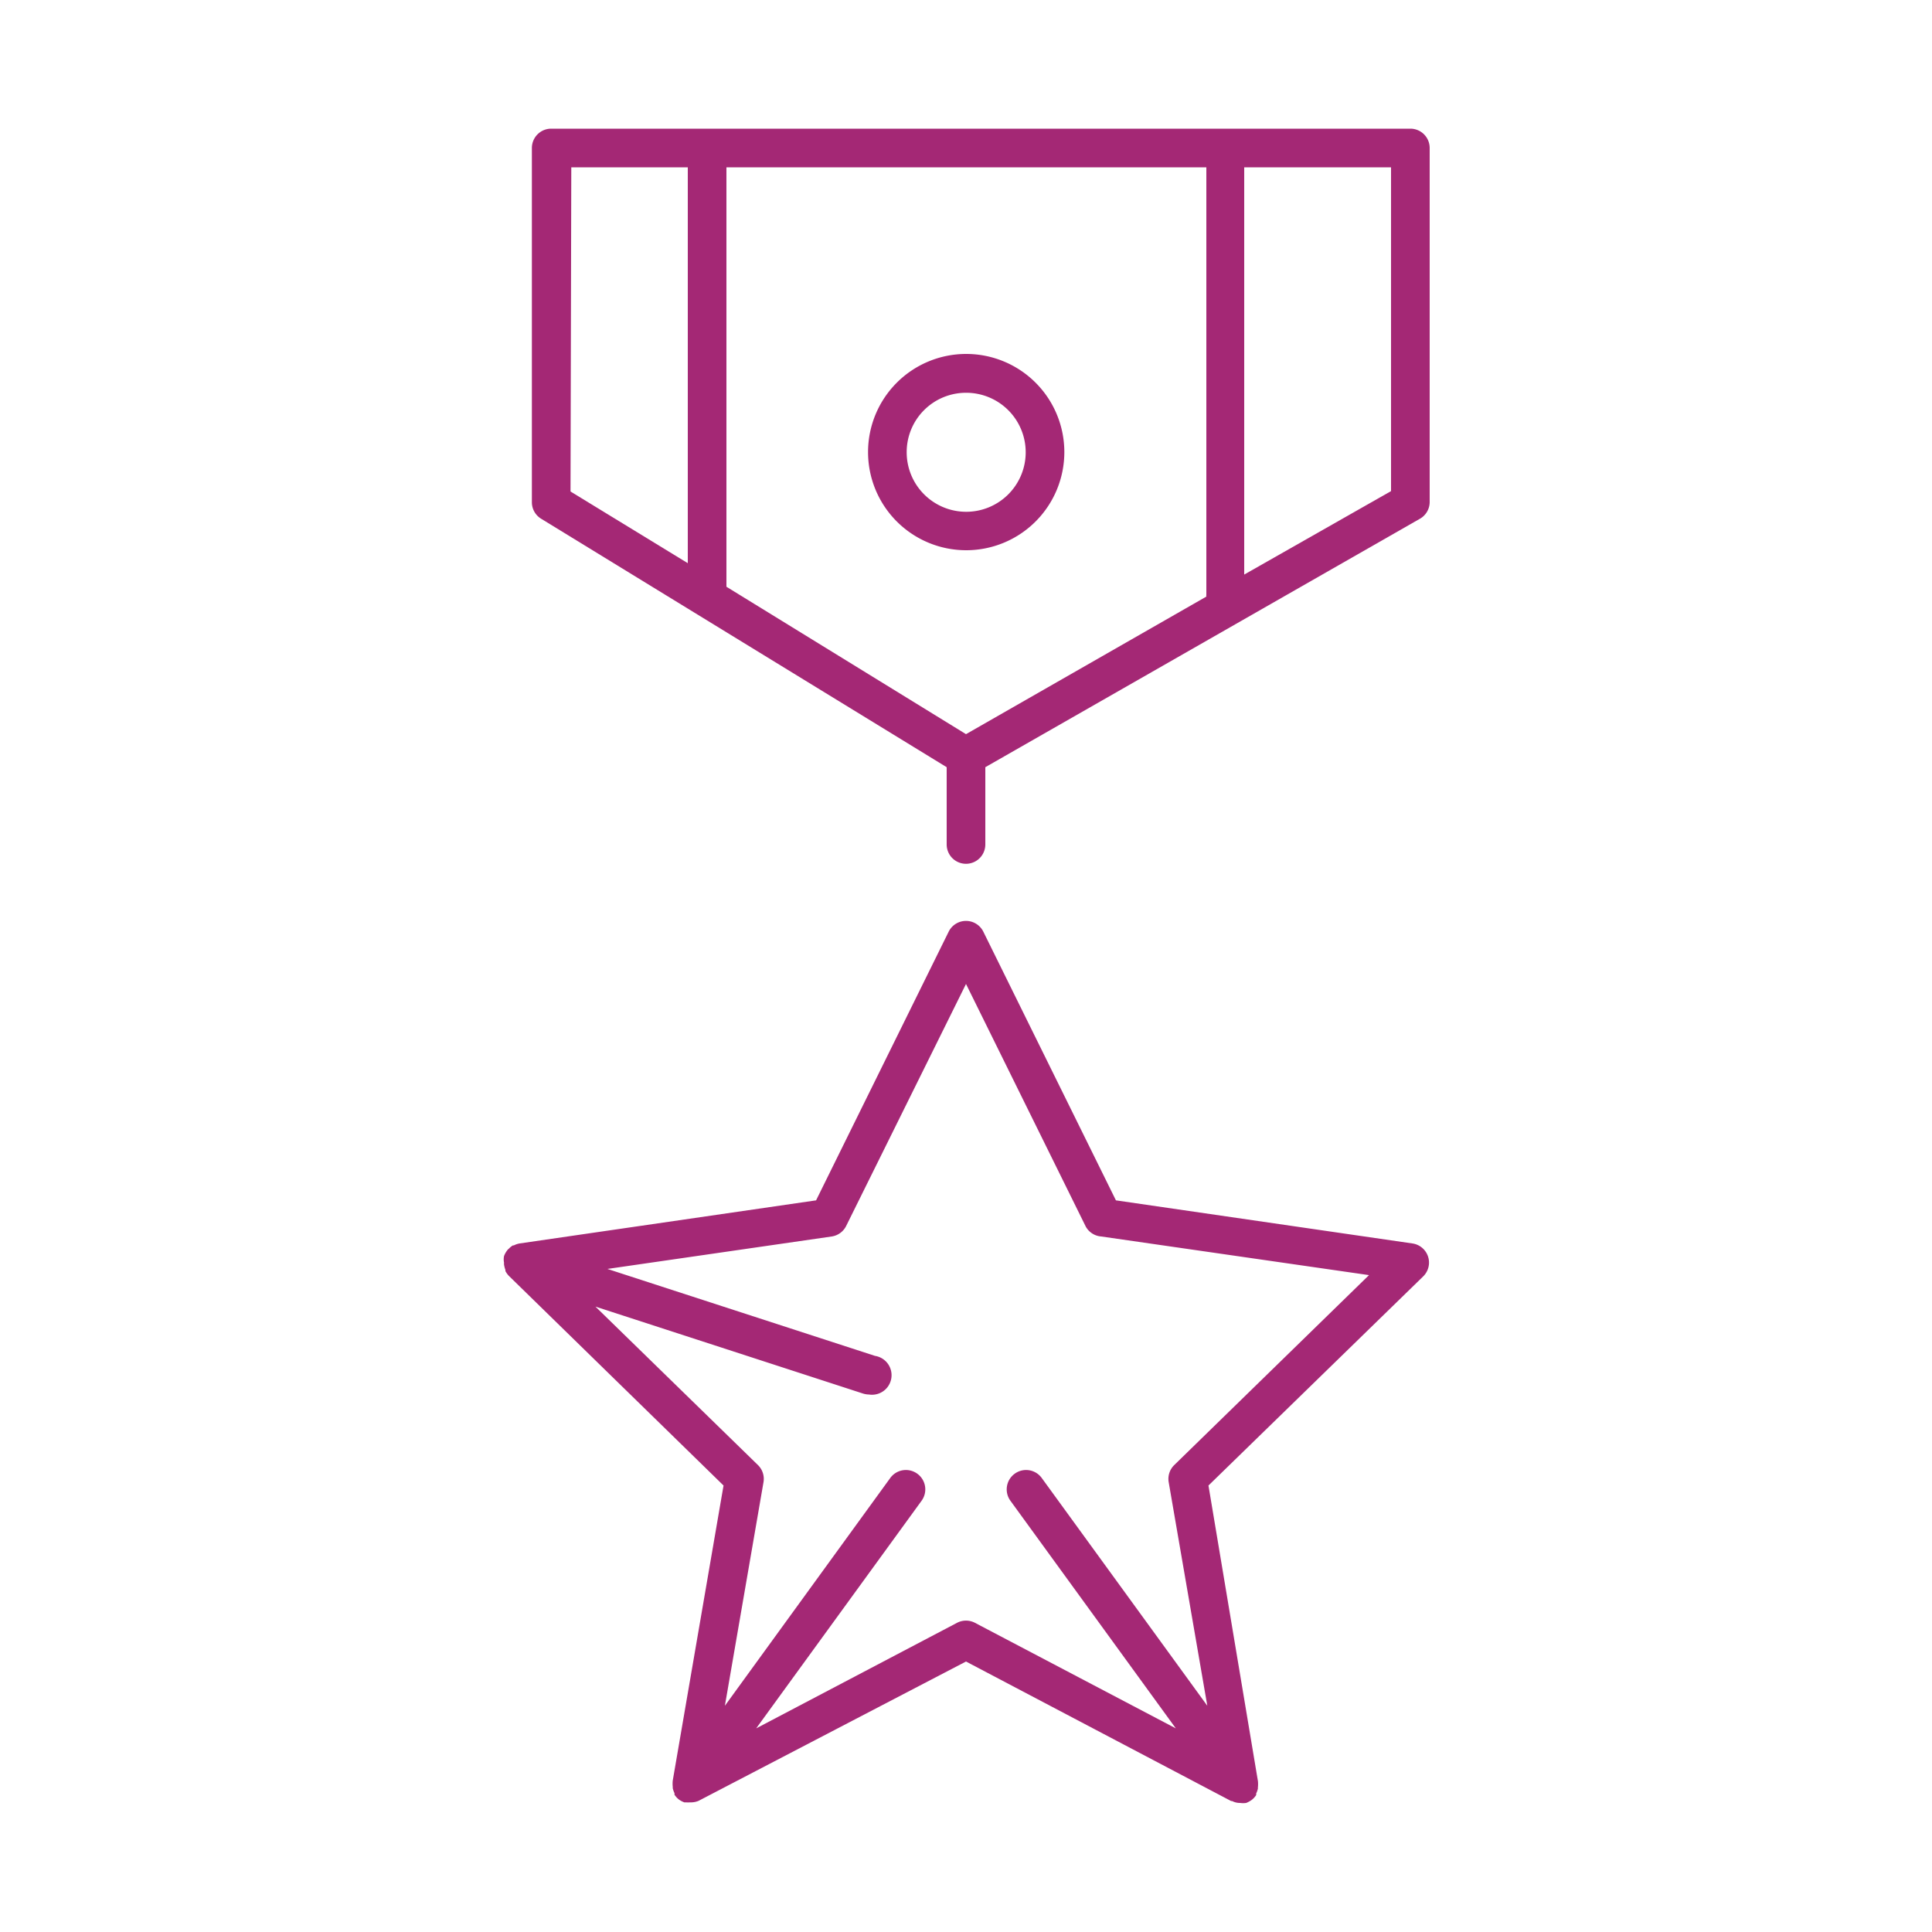
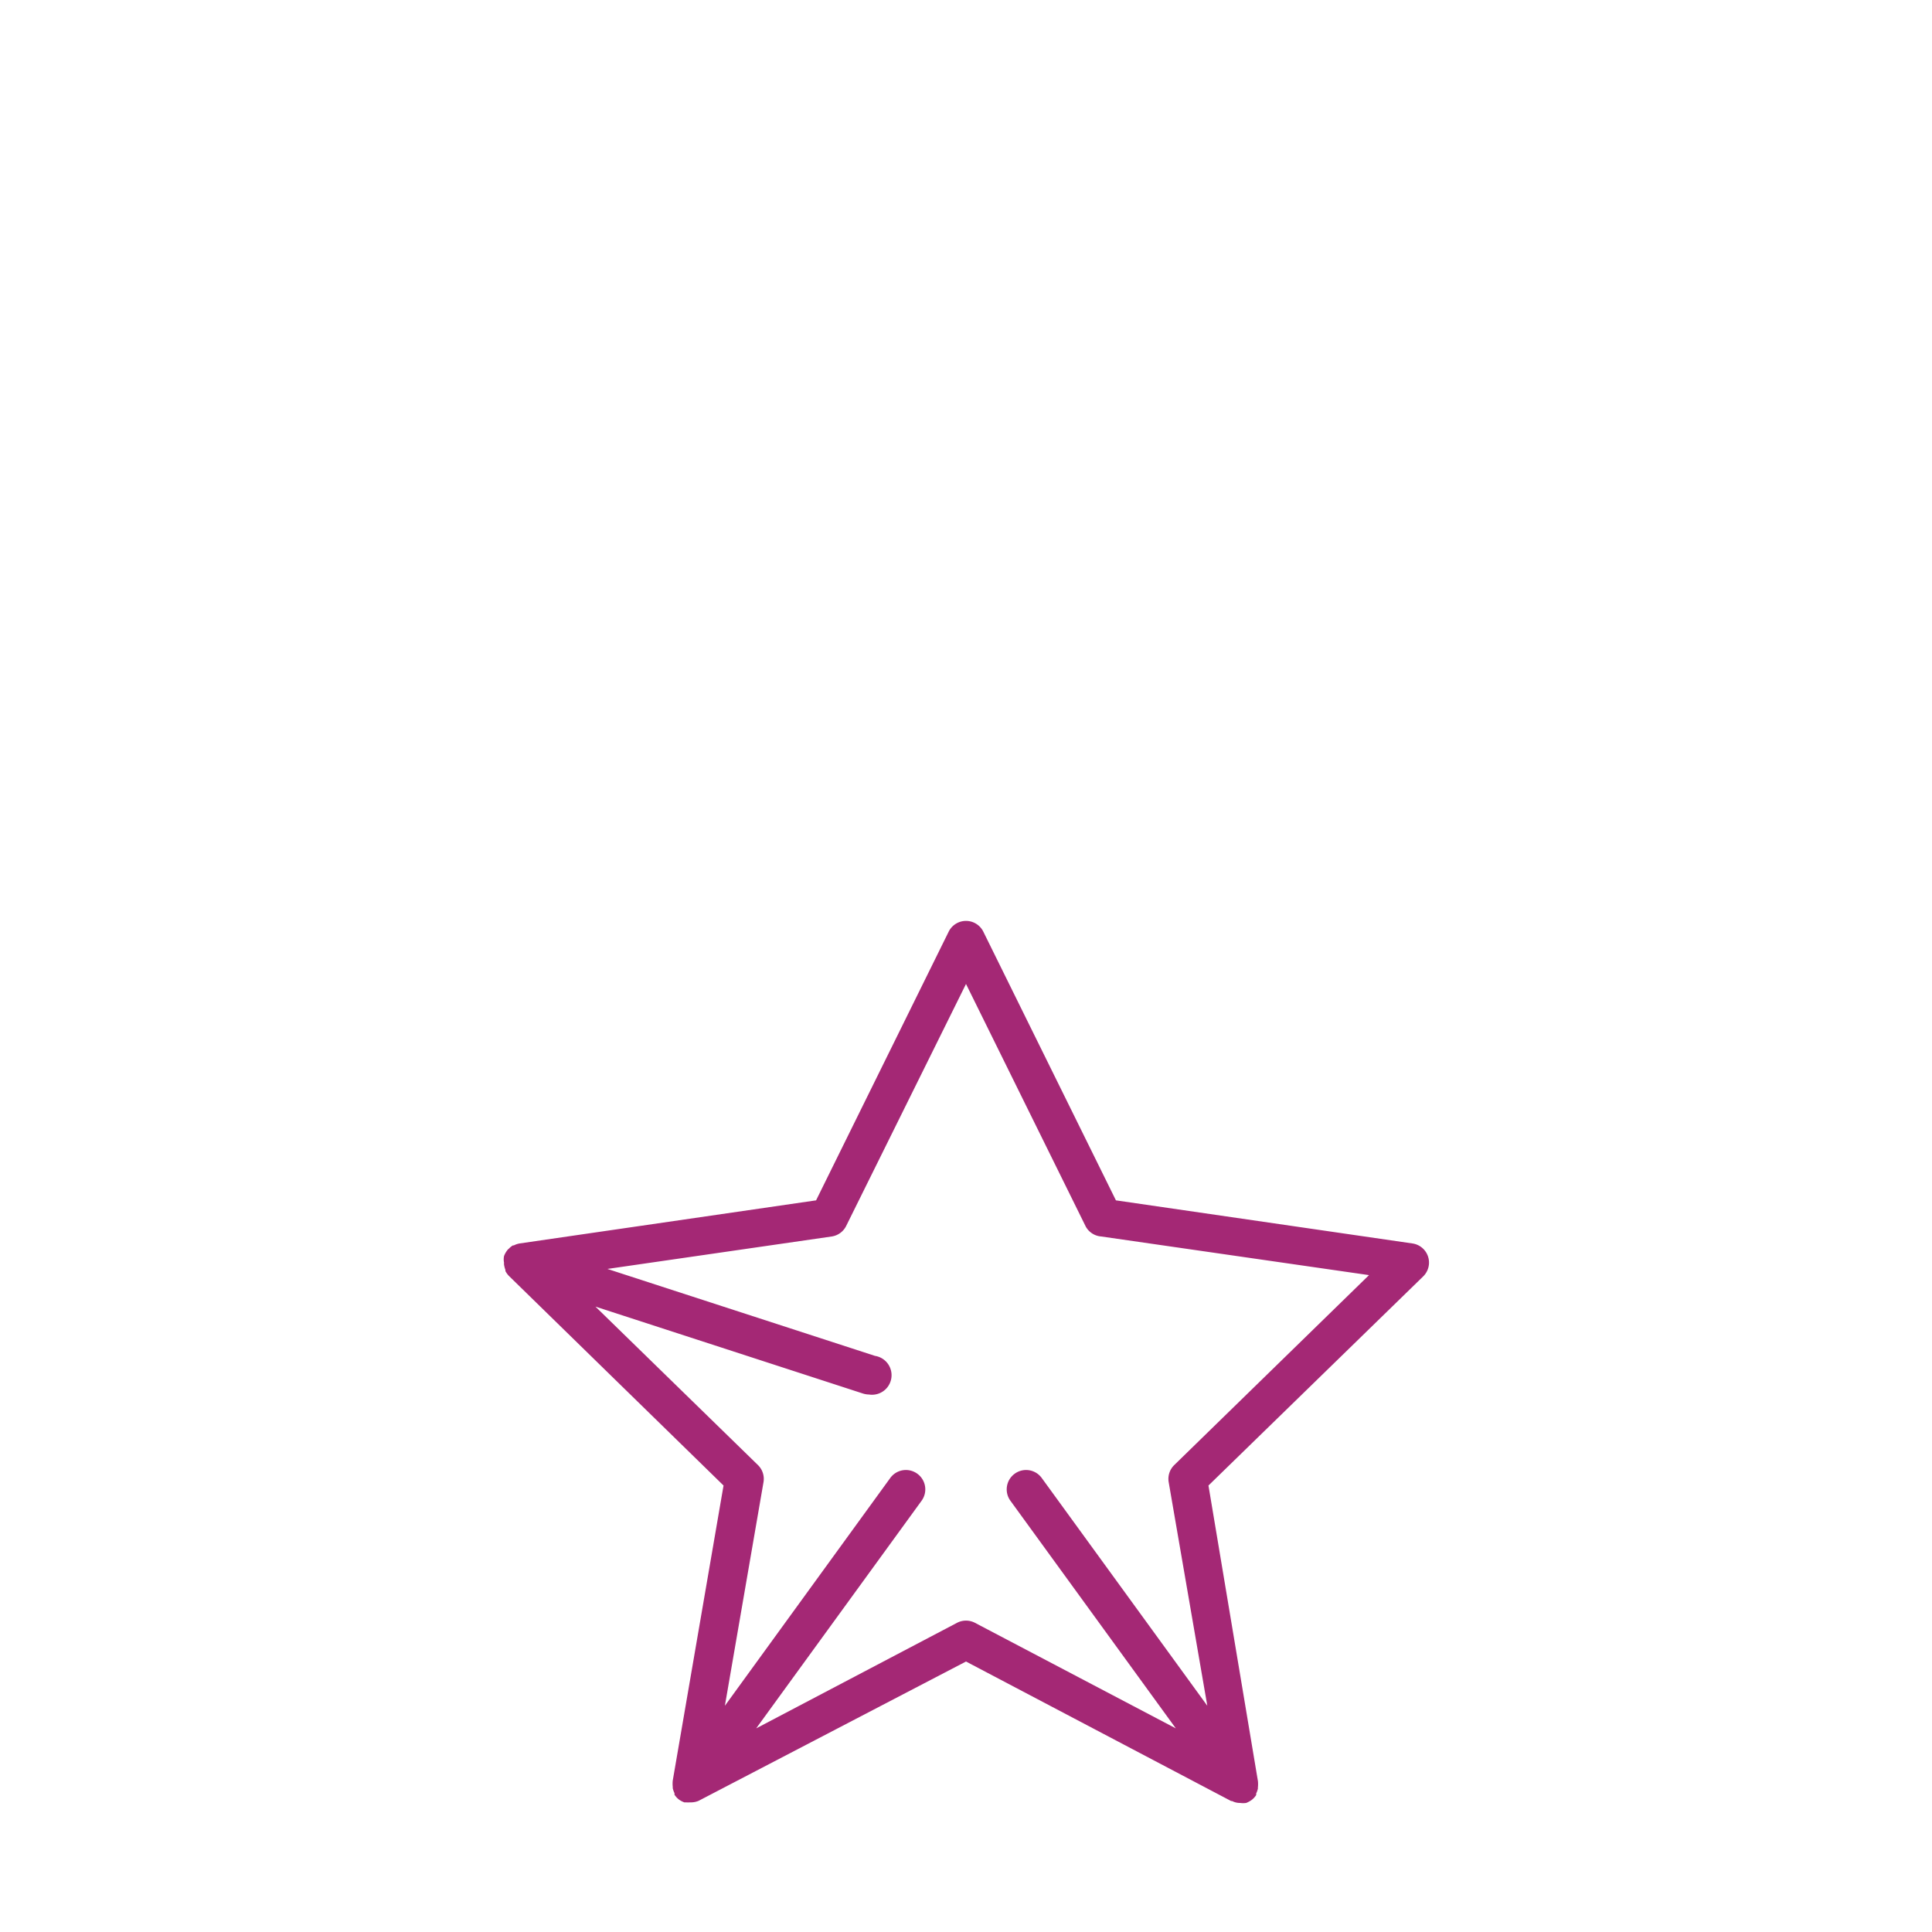
<svg xmlns="http://www.w3.org/2000/svg" id="Layer_1" data-name="Layer 1" viewBox="0 0 100 100">
  <defs>
    <style>.cls-1{fill:#a42875;}</style>
  </defs>
-   <path class="cls-1" d="M73,6.66H28.53a1,1,0,0,0-1,1V26a1,1,0,0,0,.48.85L49,39.71v4a1,1,0,0,0,2,0v-4L73.46,26.87A1,1,0,0,0,74,26V7.66A1,1,0,0,0,73,6.66Zm-10.56,2V30.77a.45.45,0,0,0,0,.11L50,38,37.6,30.37V8.66Zm-32.87,0H35.6V29.15l-6.07-3.71ZM72,25.42,64.4,29.74V8.66H72Z" />
  <path class="cls-1" d="M73.1,64.36,57.76,62.13,50.9,48.23a1,1,0,0,0-1.8,0l-6.86,13.9L26.9,64.36a1,1,0,0,0-.3.1l-.05,0a1,1,0,0,0-.22.18.23.23,0,0,0-.07.07,1.11,1.11,0,0,0-.17.3.86.86,0,0,0,0,.35.31.31,0,0,0,0,.1,1.34,1.34,0,0,0,.07.27l0,.06a1.14,1.14,0,0,0,.18.25L37.45,76.89,34.82,92.17a1.6,1.6,0,0,0,0,.31.25.25,0,0,1,0,.07,1.14,1.14,0,0,0,.09.26.35.35,0,0,1,0,.08,1,1,0,0,0,.24.26,1.16,1.16,0,0,0,.27.14l.1,0a1.08,1.08,0,0,0,.19,0h.07a1,1,0,0,0,.38-.08l0,0h0L50,86l13.72,7.22h.05a.87.87,0,0,0,.42.1h0a1.1,1.1,0,0,0,.31,0,1.28,1.28,0,0,0,.28-.15,1,1,0,0,0,.24-.26l0-.08a1.14,1.14,0,0,0,.09-.26.25.25,0,0,1,0-.07,1.6,1.6,0,0,0,0-.31L62.55,76.89,73.66,66.07a1,1,0,0,0-.56-1.71ZM60.78,75.83a1,1,0,0,0-.29.88l2,11.58L53.92,76.5a1,1,0,0,0-1.4-.22,1,1,0,0,0-.22,1.4l8.56,11.78L50.47,84a1,1,0,0,0-.94,0L39.14,89.46,47.7,77.68a1,1,0,0,0-.22-1.4,1,1,0,0,0-1.4.22L37.52,88.29l2-11.58a1,1,0,0,0-.29-.88l-8.41-8.2,13.85,4.5a1.12,1.12,0,0,0,.31.05,1,1,0,0,0,.31-2l-13.85-4.5L43.05,64a1,1,0,0,0,.75-.55L50,50.93l6.2,12.56A1,1,0,0,0,57,64l13.86,2Z" />
-   <path class="cls-1" d="M50,28.48a5.08,5.08,0,1,0-5.07-5.08A5.08,5.08,0,0,0,50,28.48Zm0-8.15a3.08,3.08,0,1,1-3.07,3.07A3.07,3.07,0,0,1,50,20.33Z" />
</svg>